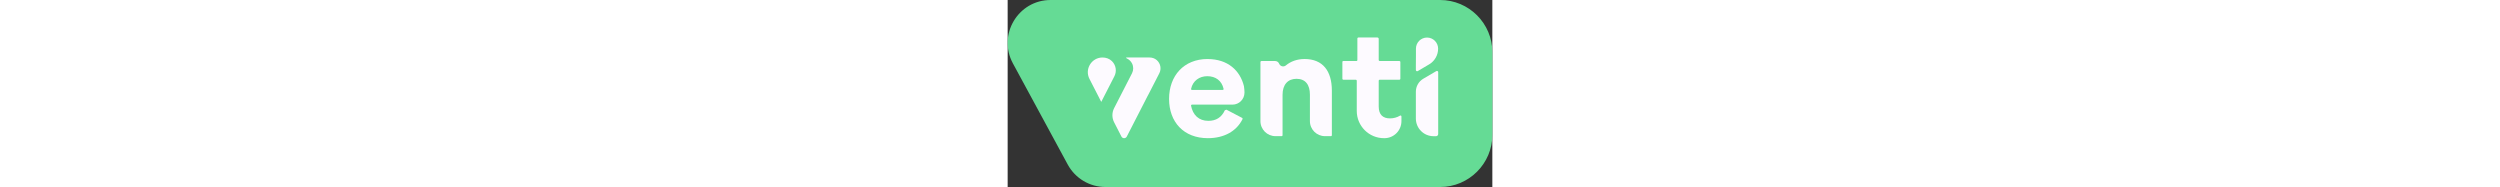
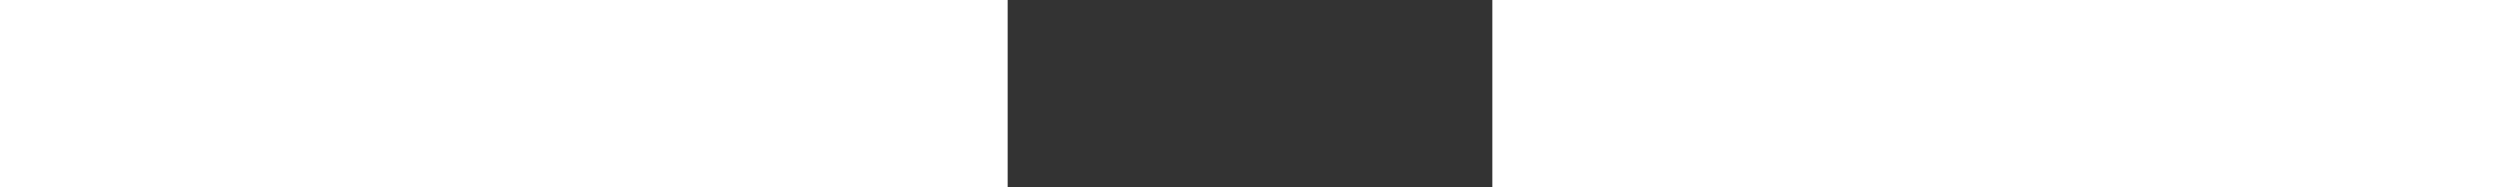
<svg xmlns="http://www.w3.org/2000/svg" height="19px" viewBox="0 0 254 98" fill="none" style="all: unset !important;display: revert !important;">
  <rect x="0" y="0" width="254" height="98" fill="#333333" stroke="none" />
  <g clip-path="url(#clip0_93_252)">
    <path d="M226.6 0H22.53C5.48 0 -5.38 18.23 2.75 33.22L31.48 86.22C35.41 93.48 43.01 98 51.26 98H226.6C241.74 98 254.01 85.73 254.01 70.59V27.41C254.01 12.27 241.74 0 226.6 0Z" fill="#65DB95" />
    <path d="M214.9 37.25L220.89 33.72C223.81 32 225.6 28.85 225.58 25.46C225.56 22.26 222.96 19.68 219.77 19.68C216.56 19.68 213.96 22.28 213.96 25.49V29.23L213.92 34.19V36.69C213.92 37.19 214.47 37.51 214.9 37.25Z" fill="#FDFAFF" />
-     <path d="M155.56 30.93C151.65 30.93 148.33 32.18 145.8 34.28C144.63 35.25 142.85 34.8 142.28 33.39C141.94 32.54 141.11 31.98 140.19 31.98H132.96C132.69 31.98 132.47 32.2 132.47 32.47V63.47C132.47 67.82 136 71.35 140.35 71.35H143.57C143.84 71.35 144.06 71.13 144.06 70.86V49.64C144.06 44.29 146.9 41.3 151.35 41.3C156.05 41.3 158.4 44.38 158.4 49.64V63.47C158.4 67.82 161.93 71.35 166.28 71.35H169.41C169.68 71.35 169.9 71.13 169.9 70.86V47.53C169.9 37.24 165.2 30.92 155.56 30.92V30.93Z" fill="#FDFAFF" />
    <path d="M205.63 60.59C204.06 61.56 202.18 62.04 200.36 62.04C196.72 62.04 194.45 60.18 194.45 55.8V42.27C194.45 42 194.67 41.78 194.94 41.78H205.31C205.58 41.78 205.8 41.56 205.8 41.29V32.46C205.8 32.19 205.58 31.97 205.31 31.97H194.94C194.67 31.97 194.45 31.75 194.45 31.48V20.35C194.45 19.96 194.14 19.65 193.75 19.65H183.76C183.49 19.65 183.27 19.87 183.27 20.14V31.47C183.27 31.75 183.05 31.97 182.77 31.97H175.91C175.63 31.97 175.41 32.19 175.41 32.47V41.29C175.41 41.56 175.63 41.78 175.9 41.78H182.46C182.73 41.78 182.95 42 182.95 42.27V58.15C182.95 66.04 189.36 72.43 197.25 72.41H197.47C202.39 72.4 206.36 68.41 206.36 63.49V61.01C206.36 60.64 205.95 60.4 205.64 60.59H205.63Z" fill="#FDFAFF" />
    <path d="M54.6 32C53.31 30.74 51.52 30.13 49.72 30.13C43.96 30.13 40.24 36.22 42.87 41.35L49.05 53.39L55.94 39.95C57.26 37.37 56.82 34.15 54.61 32H54.6Z" fill="#FDFAFF" />
    <path d="M74.26 30.13H62.34C62.02 30.13 61.81 30.33 62.57 30.69C63.67 31.22 64.59 32.09 65.17 33.22C65.99 34.83 66 36.73 65.2 38.34L55.78 56.7C54.6 59.01 54.6 61.75 55.78 64.06L59.62 71.55C60.21 72.7 61.85 72.7 62.44 71.55L73.66 49.68V49.73L79.48 38.4C80.64 36.13 80.19 33.28 78.11 31.47C77.06 30.55 75.67 30.12 74.27 30.12L74.26 30.13Z" fill="#FDFAFF" />
    <path d="M104.76 30.93C92.37 30.93 84.59 39.68 84.59 51.83C84.59 63.98 92.29 72.41 104.92 72.41C113.35 72.41 119.89 68.83 123.07 62.47C123.2 62.22 123.1 61.91 122.85 61.77C120.27 60.43 116.67 58.54 114.65 57.47C114.32 57.59 114.16 57.65 113.83 57.77C112.08 61.55 109.2 63.33 105.16 63.33C100.17 63.33 97.06 60.26 96.11 55.41C96.05 55.11 96.29 54.83 96.59 54.83H117.8C121.28 54.83 124.11 52.01 124.11 48.52V48.25C124.11 48.07 124.02 45.95 123.82 45.13C121.81 36.99 115.42 30.94 104.75 30.94L104.76 30.93ZM112.67 47.14H96.61C96.3 47.14 96.06 46.85 96.13 46.55C97.06 42.3 100.5 39.93 104.61 39.93C108.95 39.93 112.18 42.23 113.16 46.55C113.23 46.85 112.99 47.14 112.68 47.14H112.67Z" fill="#FDFAFF" />
    <path d="M224.67 37.24L217.82 41.25C215.4 42.67 213.92 45.26 213.92 48.06V62.12C213.92 67.23 218.06 71.37 223.17 71.37H224.49C225.12 71.37 225.62 70.86 225.62 70.24V37.8C225.62 37.31 225.09 37.01 224.67 37.26V37.24Z" fill="#FDFAFF" />
  </g>
  <defs>
    <clipPath id="clip0_93_252">
-       <rect width="254.01" height="98" fill="white" />
-     </clipPath>
+       </clipPath>
  </defs>
</svg>